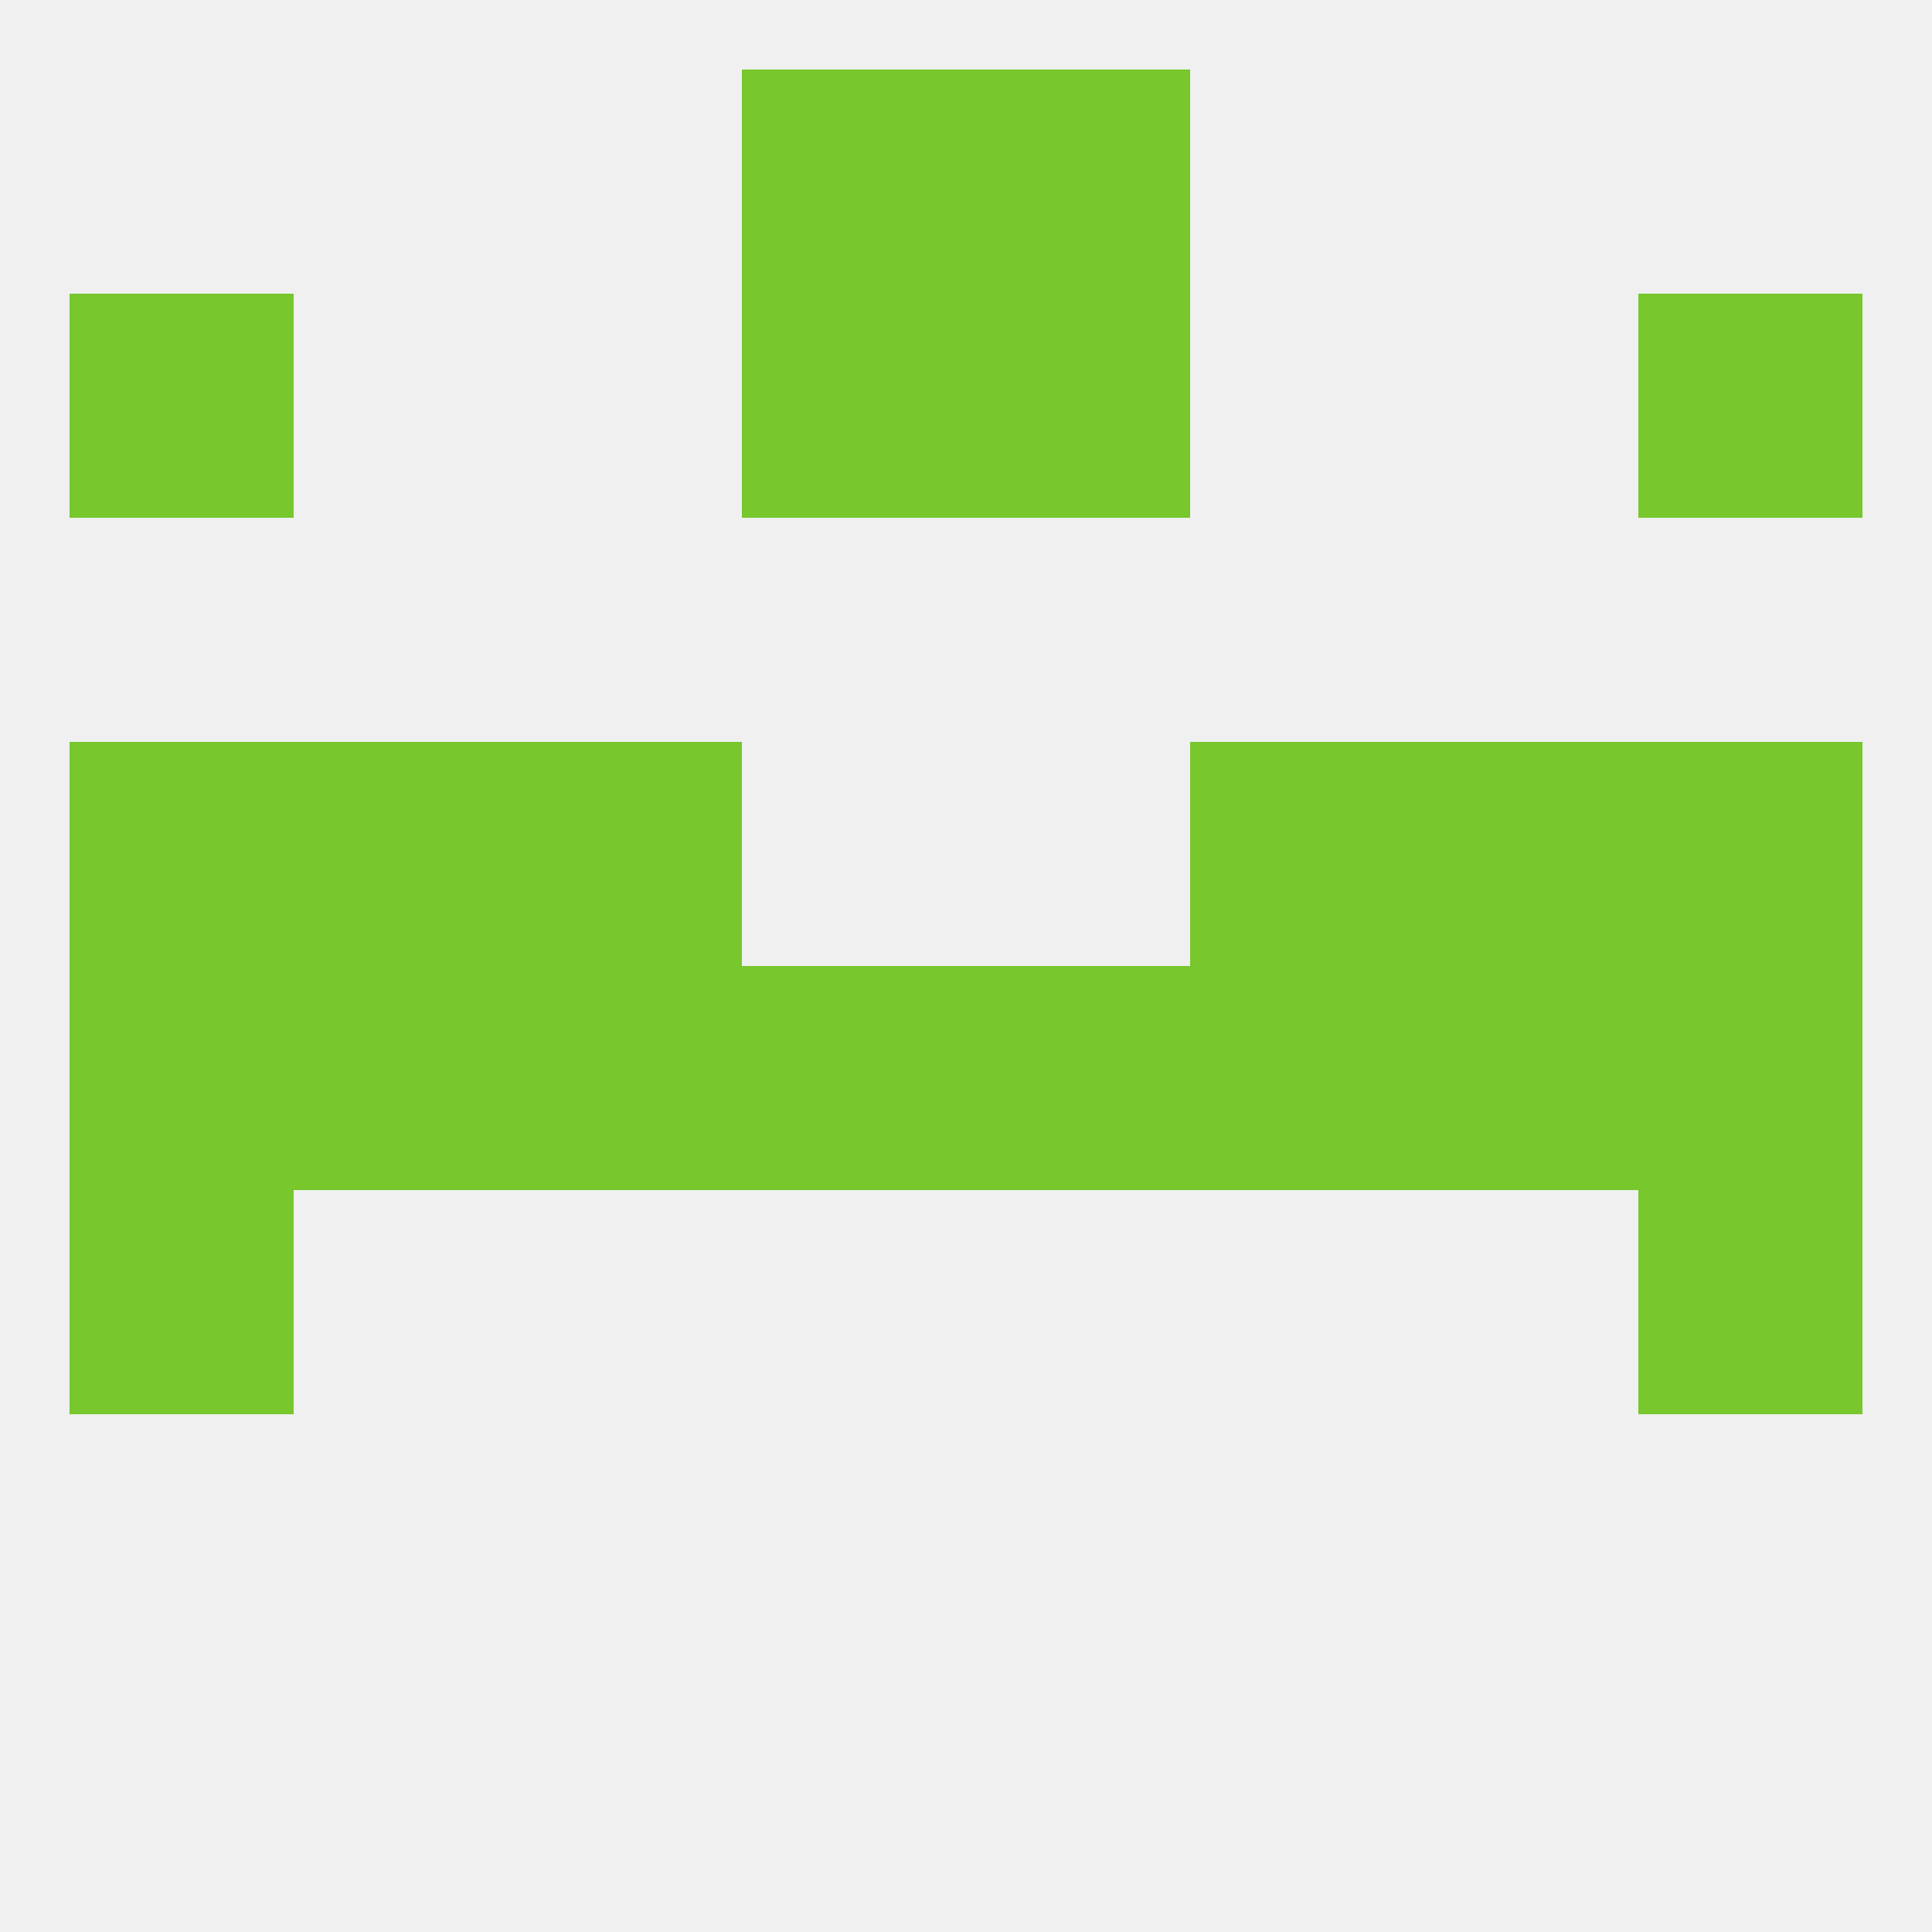
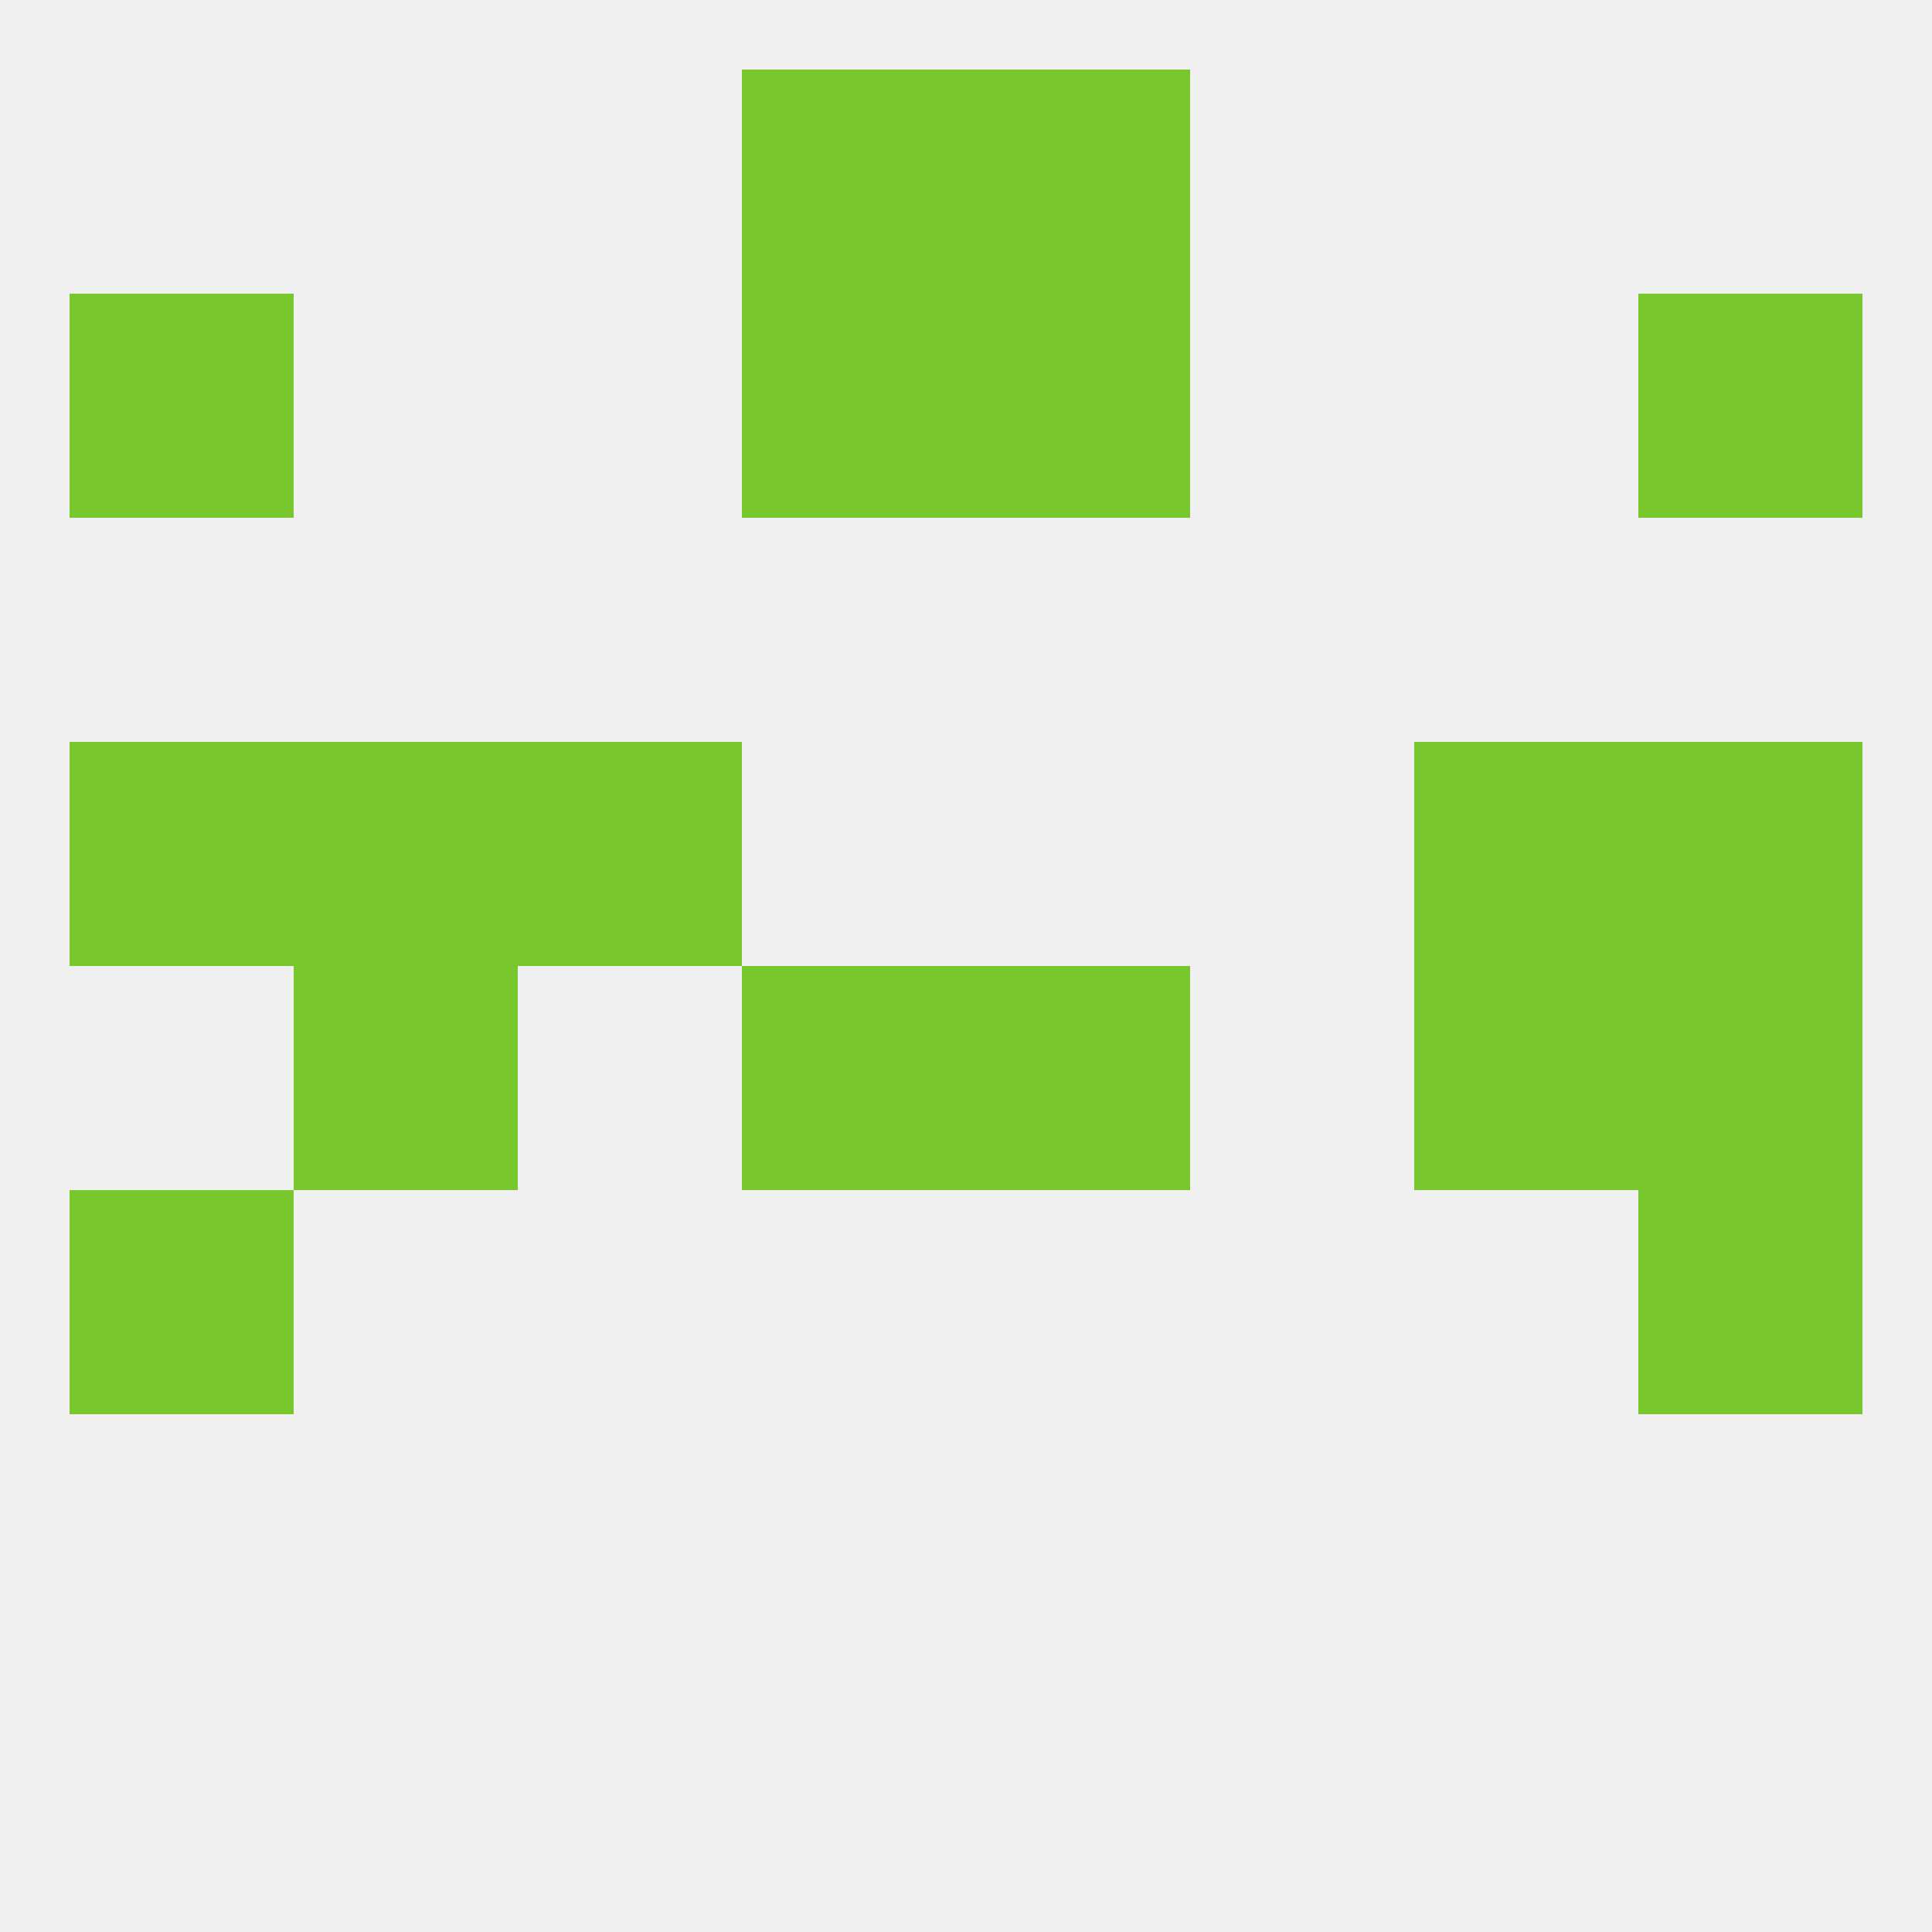
<svg xmlns="http://www.w3.org/2000/svg" version="1.1" baseprofile="full" width="250" height="250" viewBox="0 0 250 250">
  <rect width="100%" height="100%" fill="rgba(240,240,240,255)" />
  <rect x="125" y="125" width="29" height="29" fill="rgba(119,199,45,255)" />
-   <rect x="9" y="125" width="29" height="29" fill="rgba(119,199,45,255)" />
  <rect x="212" y="125" width="29" height="29" fill="rgba(119,199,45,255)" />
-   <rect x="67" y="125" width="29" height="29" fill="rgba(119,199,45,255)" />
-   <rect x="154" y="125" width="29" height="29" fill="rgba(119,199,45,255)" />
  <rect x="38" y="125" width="29" height="29" fill="rgba(119,199,45,255)" />
  <rect x="183" y="125" width="29" height="29" fill="rgba(119,199,45,255)" />
  <rect x="96" y="125" width="29" height="29" fill="rgba(119,199,45,255)" />
  <rect x="212" y="154" width="29" height="29" fill="rgba(119,199,45,255)" />
  <rect x="9" y="154" width="29" height="29" fill="rgba(119,199,45,255)" />
  <rect x="67" y="96" width="29" height="29" fill="rgba(119,199,45,255)" />
-   <rect x="154" y="96" width="29" height="29" fill="rgba(119,199,45,255)" />
  <rect x="9" y="96" width="29" height="29" fill="rgba(119,199,45,255)" />
  <rect x="212" y="96" width="29" height="29" fill="rgba(119,199,45,255)" />
  <rect x="38" y="96" width="29" height="29" fill="rgba(119,199,45,255)" />
  <rect x="183" y="96" width="29" height="29" fill="rgba(119,199,45,255)" />
  <rect x="125" y="38" width="29" height="29" fill="rgba(119,199,45,255)" />
  <rect x="9" y="38" width="29" height="29" fill="rgba(119,199,45,255)" />
  <rect x="212" y="38" width="29" height="29" fill="rgba(119,199,45,255)" />
  <rect x="96" y="38" width="29" height="29" fill="rgba(119,199,45,255)" />
  <rect x="96" y="9" width="29" height="29" fill="rgba(119,199,45,255)" />
  <rect x="125" y="9" width="29" height="29" fill="rgba(119,199,45,255)" />
</svg>